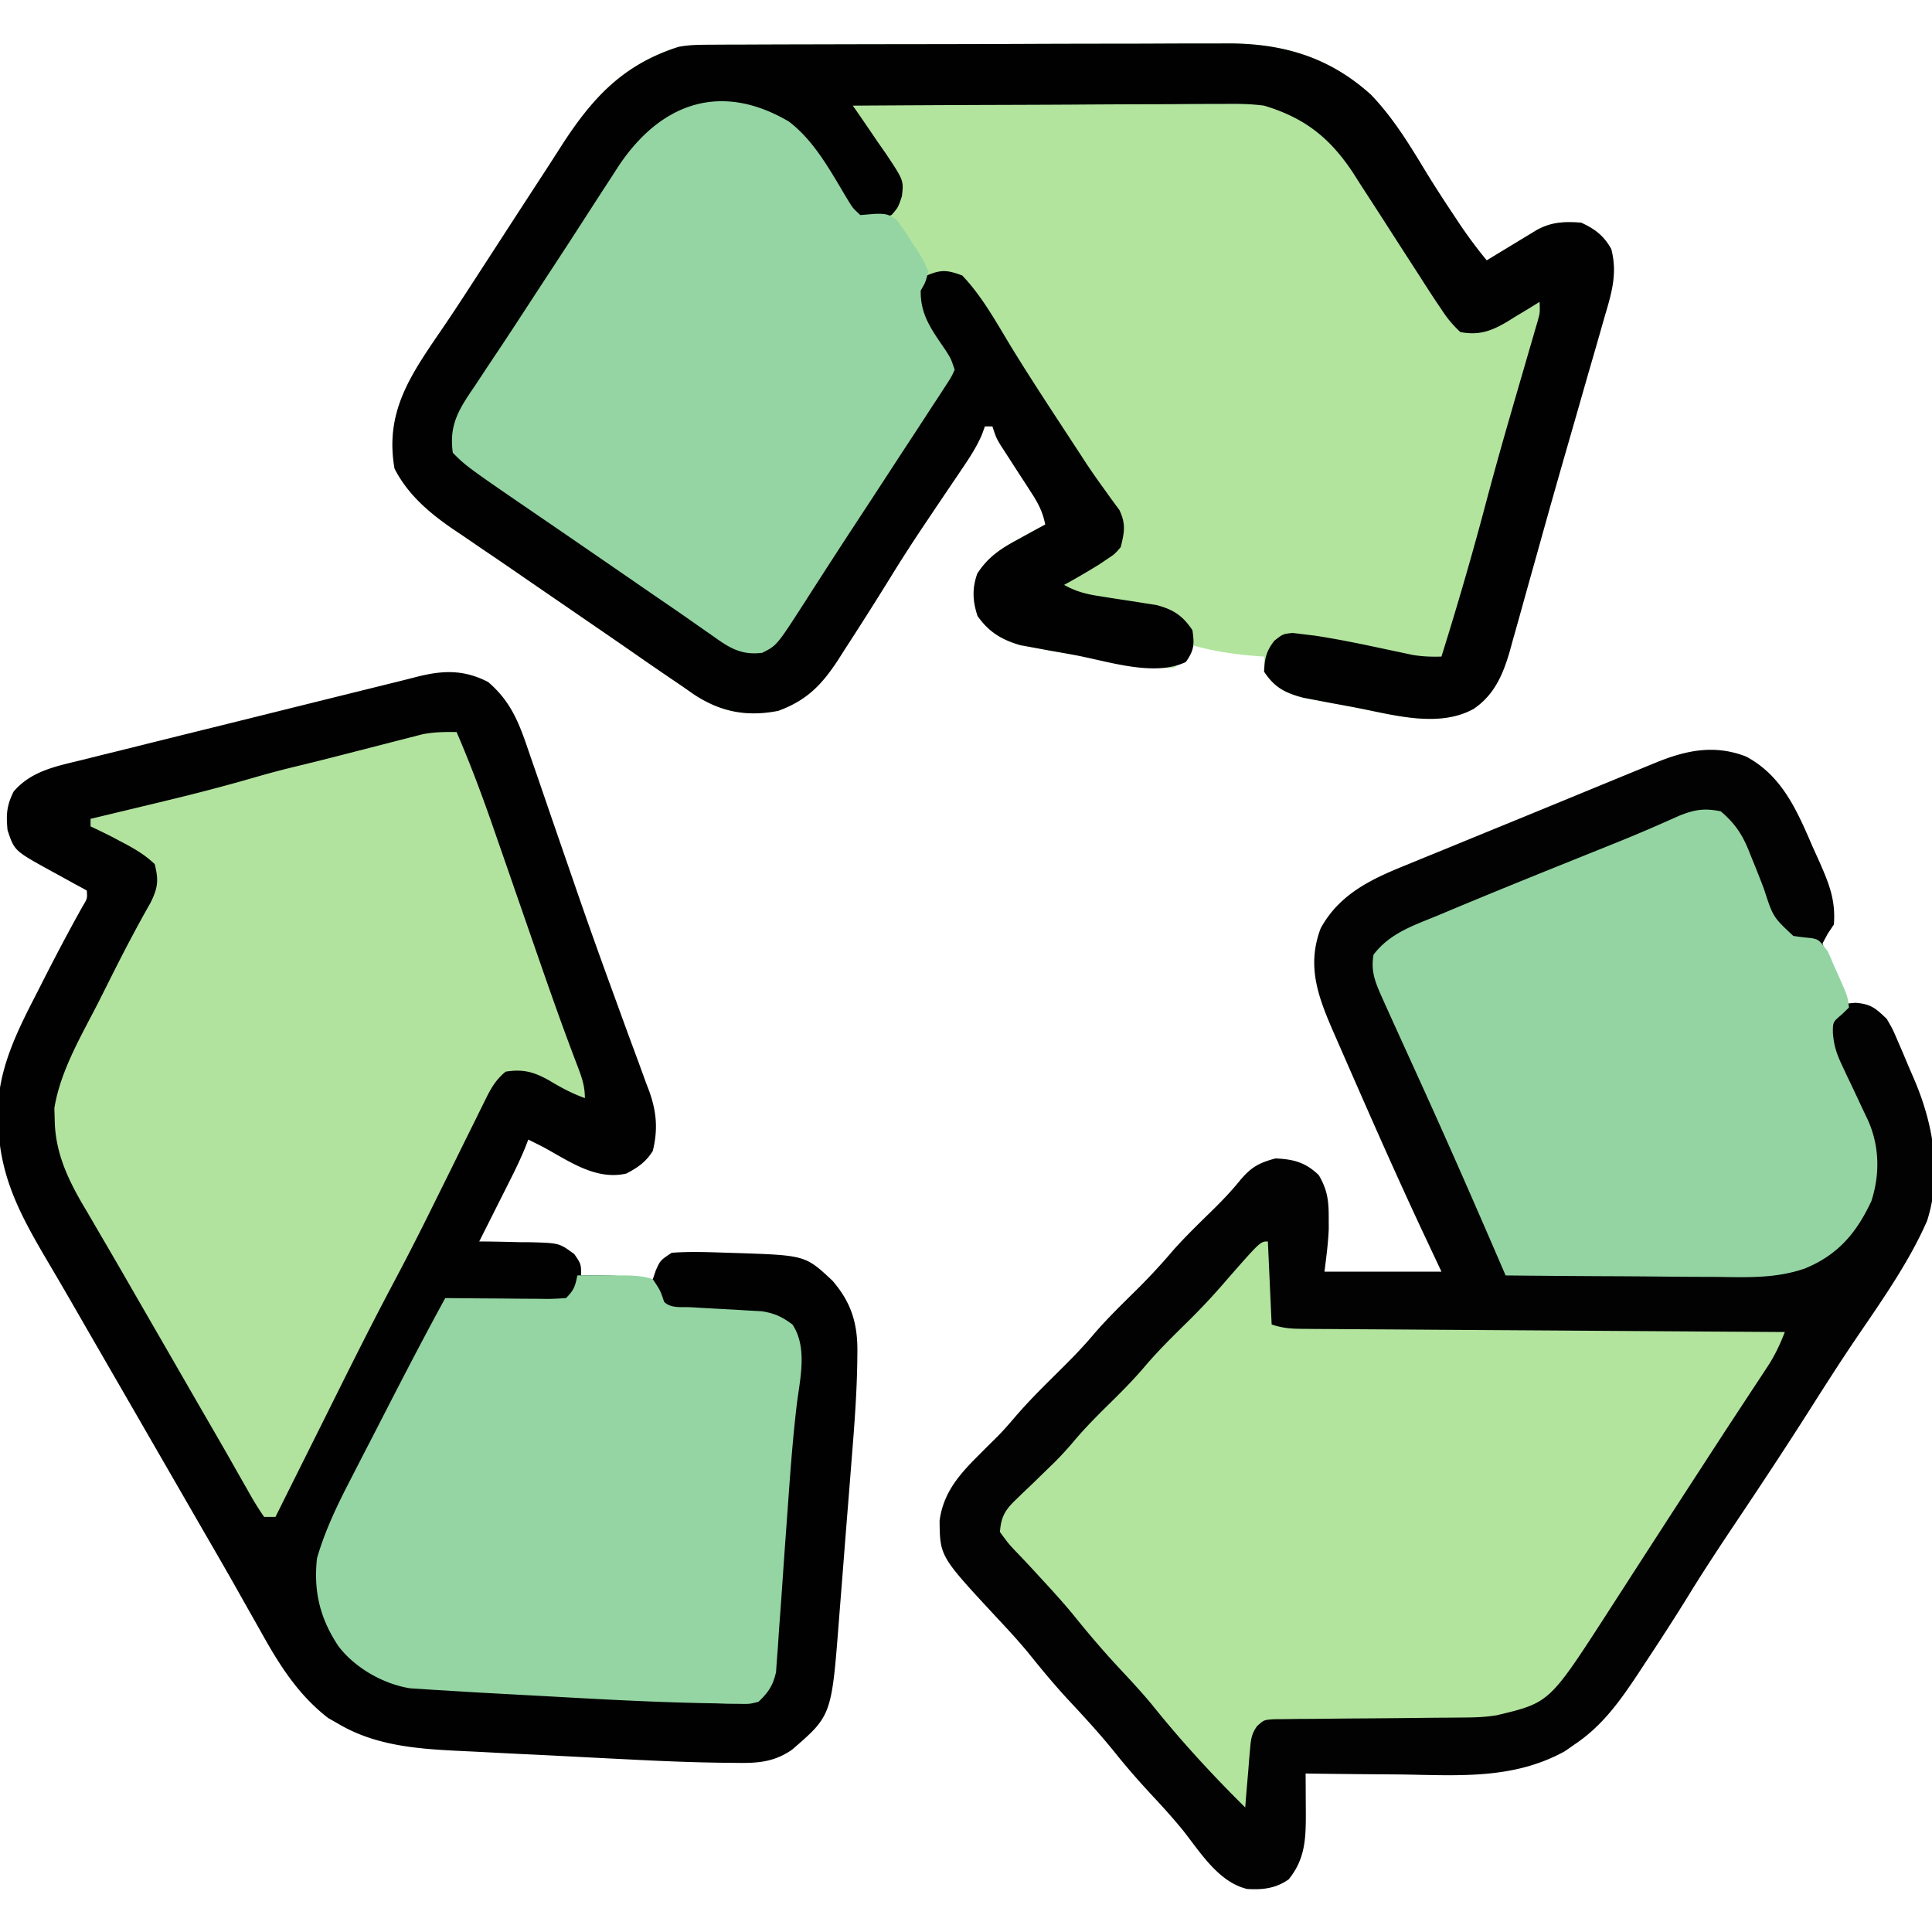
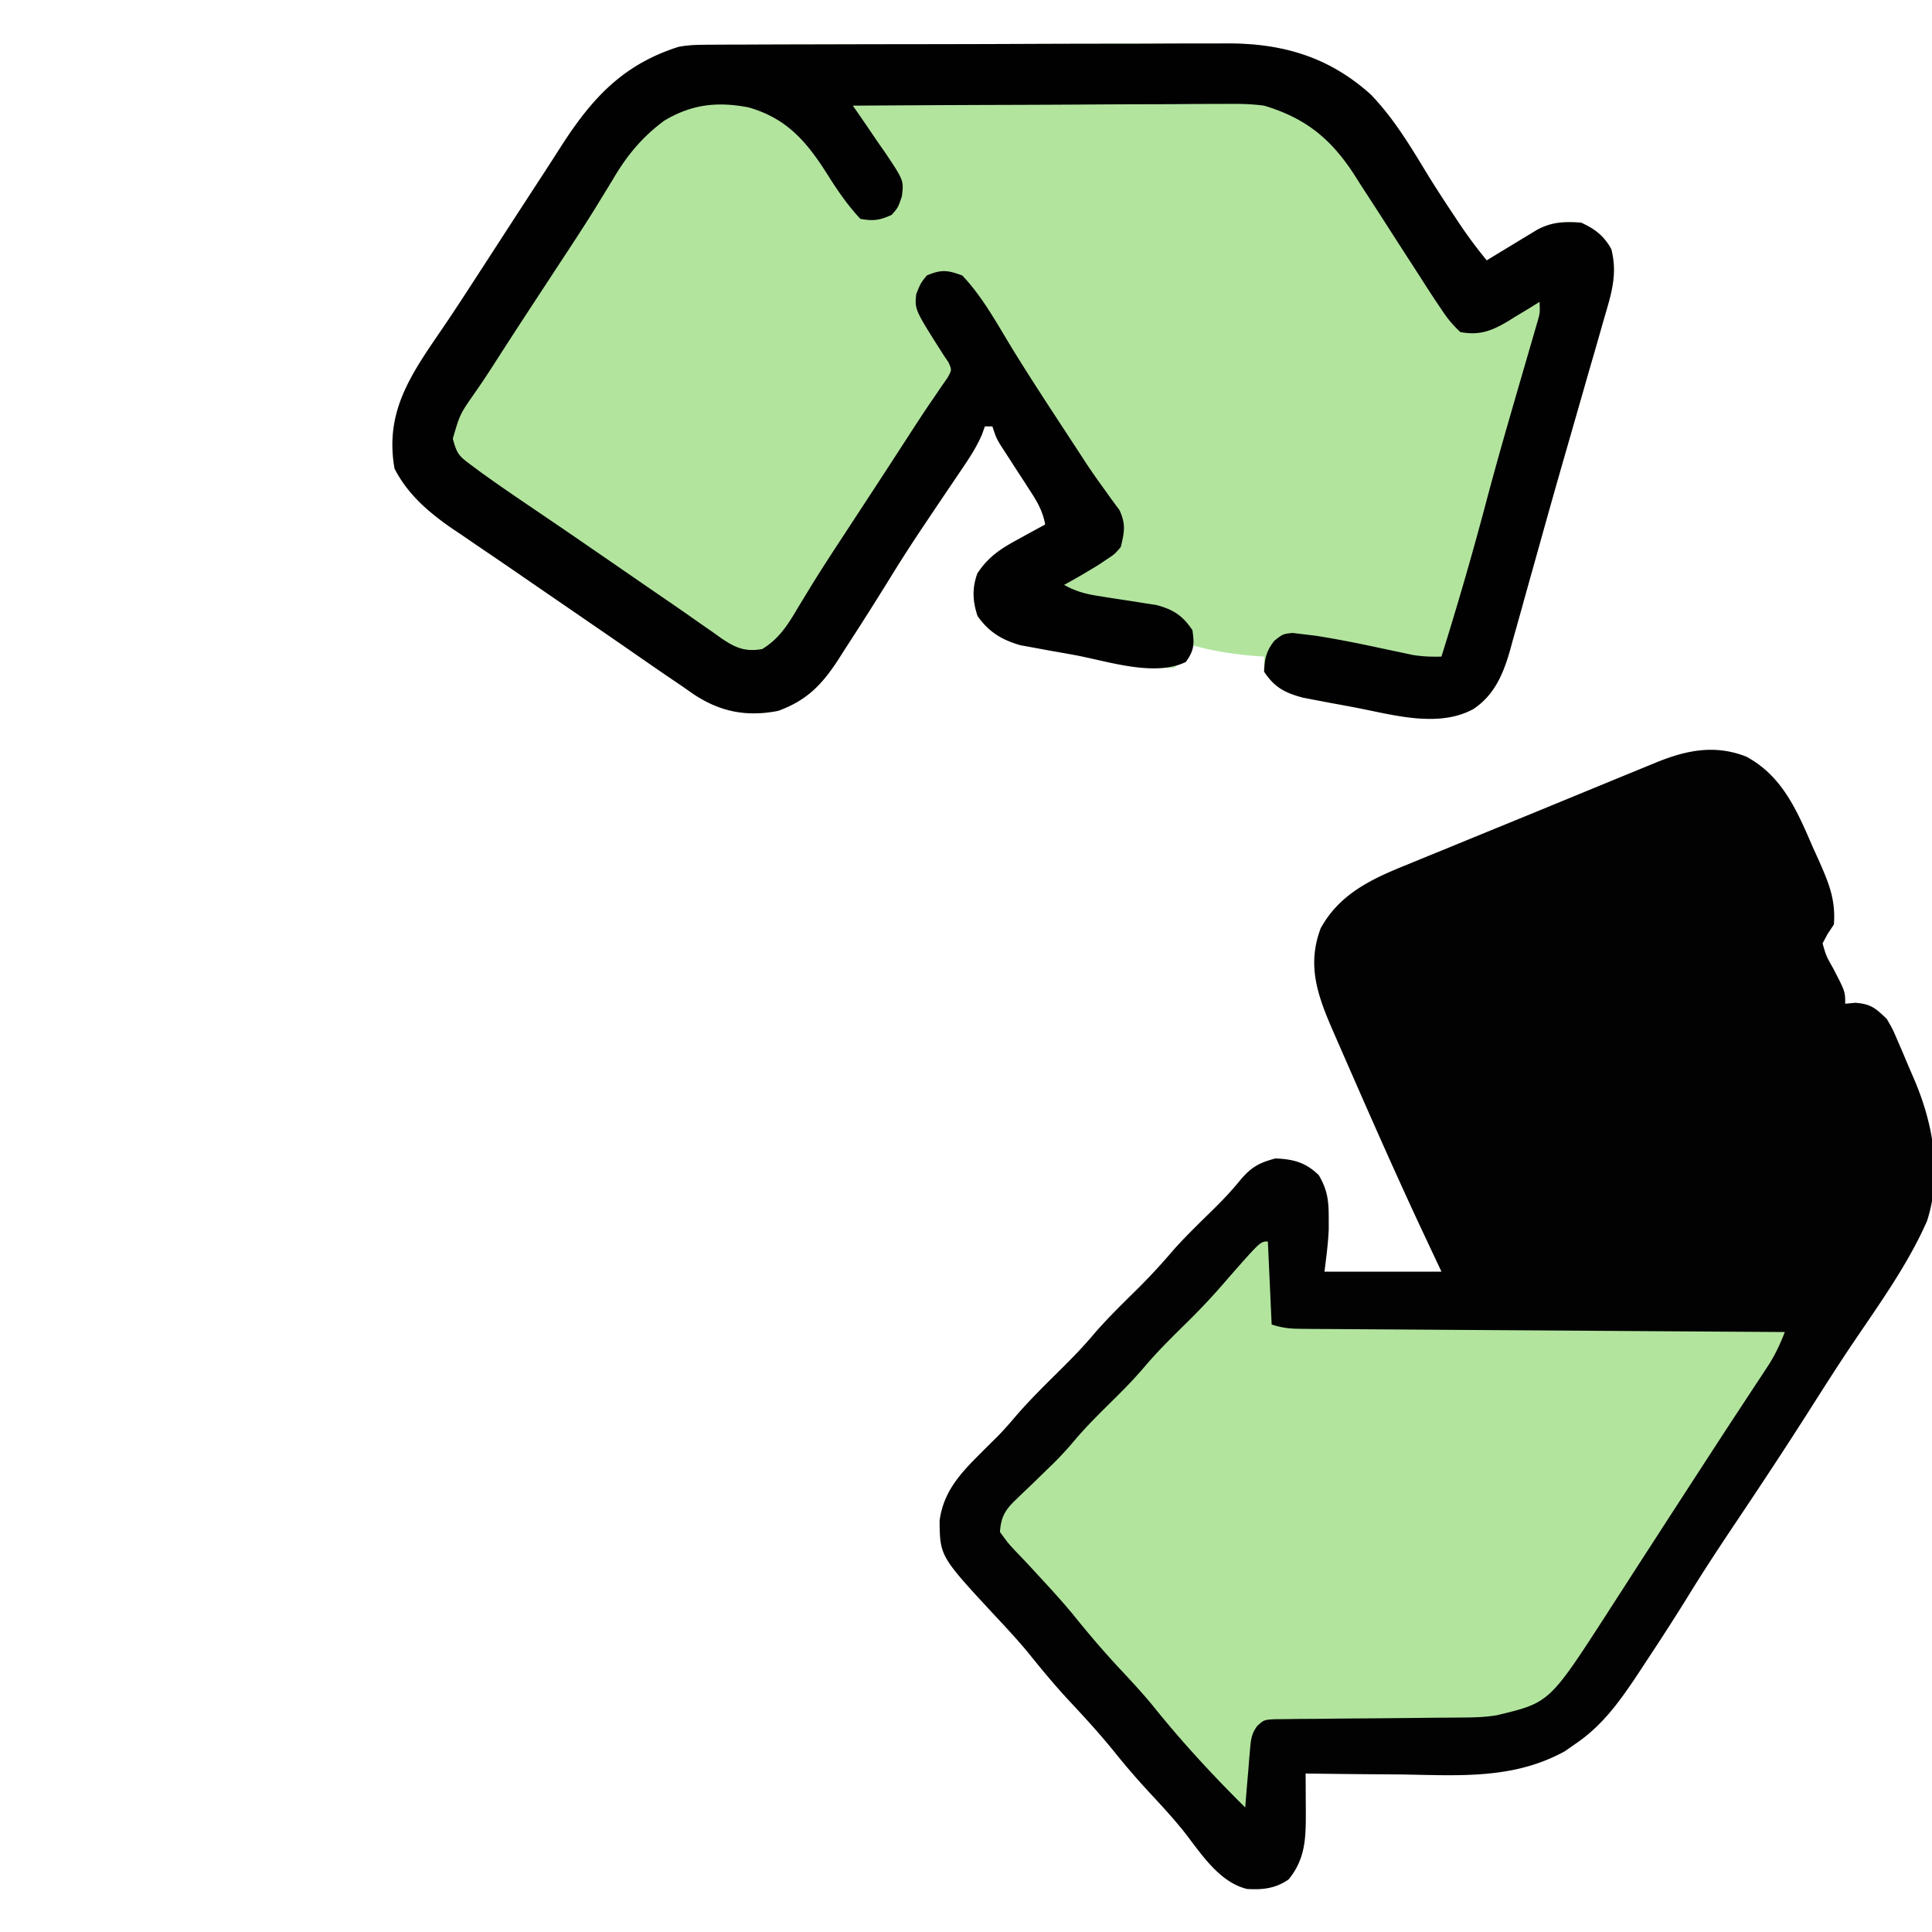
<svg xmlns="http://www.w3.org/2000/svg" width="512" height="512">
  <path fill="#010201" d="M462.75 200.5c9.612 5.134 13.537 14.455 17.688 24.063l1.638 3.615c2.59 5.888 4.432 10.28 3.924 16.822l-1.676 2.523L483 250c.95 3.338.95 3.338 2.813 6.625C489 262.775 489 262.775 489 266l2.688-.25c4.14.313 5.328 1.423 8.312 4.25 1.562 2.686 1.562 2.686 2.86 5.719l1.44 3.324 1.45 3.457 1.496 3.457c5.026 11.719 7.484 25.045 3.442 37.606-5.021 11.443-12.607 21.962-19.583 32.287-3.976 5.898-7.788 11.898-11.605 17.9-6.221 9.773-12.591 19.434-19.044 29.055-4.332 6.465-8.626 12.942-12.706 19.57-3.885 6.306-7.911 12.512-12 18.688l-1.755 2.67c-4.753 7.141-9.366 13.604-16.558 18.454l-2.753 1.918c-13.773 7.578-28.238 6.363-43.497 6.145q-3.668-.03-7.337-.055-8.925-.066-17.85-.195l.022 3.318.017 4.358.016 2.18c.02 6.983.004 12.622-4.555 18.207-3.46 2.405-6.84 2.777-10.988 2.535-7.643-1.819-12.47-9.822-17.094-15.641-2.534-3.099-5.189-6.032-7.918-8.957-3.452-3.708-6.765-7.485-9.937-11.437-3.844-4.78-7.933-9.255-12.121-13.727-3.9-4.187-7.511-8.551-11.09-13.016-2.717-3.258-5.578-6.35-8.477-9.445-14.77-15.92-14.77-15.92-14.875-25.375.978-7.27 4.966-11.945 10-17l1.766-1.773a744 744 0 0 1 3.507-3.47c1.704-1.734 3.278-3.53 4.852-5.382 3.28-3.814 6.8-7.34 10.375-10.875 3.45-3.41 6.861-6.796 10-10.5 3.665-4.324 7.715-8.24 11.742-12.223a167 167 0 0 0 9.813-10.613c3.258-3.625 6.756-7.015 10.24-10.422 2.616-2.575 5.094-5.156 7.4-8.015 2.904-3.435 4.96-4.568 9.305-5.727 4.8.195 8.03 1.055 11.5 4.438 2.287 3.906 2.636 6.798 2.625 11.25l.008 3.011c-.152 3.783-.663 7.544-1.133 11.301h31l-5.375-11.437c-5.952-12.754-11.663-25.61-17.312-38.5l-1.21-2.757a8218 8218 0 0 1-3.427-7.833l-1.037-2.37c-4.155-9.532-7.527-17.854-3.639-28.103 4.922-8.972 13.203-12.942 22.379-16.645l2.405-.991a2078 2078 0 0 1 7.779-3.177l5.428-2.228a5996 5996 0 0 1 11.28-4.618c5.67-2.315 11.335-4.645 16.999-6.978 6.78-2.79 13.562-5.582 20.347-8.363l2.144-.881c8.036-3.29 15.599-4.891 23.989-1.619" />
-   <path fill="#010101" d="M129.375 180.75c6.355 5.447 8.382 11.422 11.012 19.176l1.909 5.5c.906 2.62 1.802 5.243 2.7 7.866 1.862 5.439 3.744 10.87 5.622 16.304q1.075 3.113 2.147 6.227c3.061 8.869 6.213 17.7 9.434 26.513l2.398 6.6c1.127 3.102 2.26 6.2 3.411 9.293a946 946 0 0 1 3.11 8.501l.94 2.464c1.954 5.495 2.331 10.096.942 15.806-1.783 2.9-4 4.43-7 6-8.113 1.85-15.072-3.229-22-7a341 341 0 0 0-4-2l-.837 2.169c-1.143 2.783-2.413 5.444-3.765 8.132l-1.484 2.959-1.539 3.053-1.562 3.11q-1.904 3.79-3.813 7.577l1.94.012c2.917.033 5.832.104 8.748.175 1.51.01 1.51.01 3.052.018 7.483.222 7.483.222 11.467 3.158C154 335 154 335 154 338l1.871-.035c5.804-.062 11.372.292 17.129 1.035l.813-2.375C175 334 175 334 178 332c4.989-.377 10.002-.158 15 0l2.04.059c18.373.609 18.373.609 25.573 7.336 5.113 5.92 6.745 11.577 6.597 19.341l-.022 2.246c-.132 8.353-.756 16.663-1.43 24.987l-.39 4.974q-.405 5.158-.822 10.316c-.354 4.384-.696 8.77-1.035 13.155q-.398 5.115-.808 10.228-.194 2.425-.38 4.851c-1.952 25.154-1.952 25.154-12.444 34.21-5.055 3.49-9.636 3.574-15.563 3.47l-2.54-.024c-8.62-.106-17.226-.476-25.835-.919l-4.944-.247q-5.121-.258-10.242-.527c-4.342-.227-8.684-.438-13.026-.645-3.389-.164-6.777-.34-10.164-.518q-2.4-.123-4.802-.235c-11.403-.536-22.953-1.233-33.013-7.183l-2.766-1.57c-8.122-6.273-13.128-14.378-18.046-23.243L66 426.874q-1.51-2.672-3.012-5.35C59.873 415.99 56.682 410.498 53.5 405l-5.625-9.75-5.625-9.75-5.618-9.739q-5.703-9.885-11.412-19.768a7939 7939 0 0 1-5.626-9.77q-3.497-6.07-7.063-12.102C5.24 321.735-.224 311.616-.5 297l-.058-2.446c.125-11.465 5.222-21.491 10.37-31.491l1.6-3.155c3.376-6.636 6.84-13.216 10.479-19.713 1.26-2.083 1.26-2.083 1.109-4.195l-3.36-1.828-4.39-2.422c-.73-.396-1.46-.791-2.21-1.2C3.81 225.434 3.81 225.434 2 220c-.392-4.153-.255-6.49 1.625-10.25 4.668-5.405 11.064-6.634 17.742-8.262l2.8-.7c3.045-.76 6.091-1.51 9.138-2.26l6.373-1.588a9409 9409 0 0 1 16.77-4.155c5.673-1.403 11.345-2.814 17.017-4.224q13.755-3.42 27.514-6.822l2.455-.608 2.322-.572q2.264-.564 4.52-1.147c6.971-1.793 12.604-2.03 19.099 1.338" />
  <path fill="#B2E49E" d="m188.323 11.853 3.941-.022 4.32-.008 4.554-.02q7.477-.028 14.956-.041l5.159-.013q12.125-.029 24.251-.041 13.968-.015 27.934-.077 10.814-.044 21.626-.048c4.3-.002 8.6-.011 12.899-.036q6.077-.034 12.154-.018 2.218.001 4.436-.02c14.956-.131 27.508 3.404 38.783 13.604 5.692 5.942 9.869 12.701 14.105 19.7 2.542 4.195 5.212 8.295 7.934 12.374l1.226 1.853A123 123 0 0 0 394 69l3.176-1.934 4.136-2.504 2.092-1.275 2.022-1.22 1.856-1.127c3.935-2.153 7.31-2.244 11.718-1.94 3.652 1.66 6.045 3.48 8 7 1.731 6.666 0 11.942-1.91 18.43l-.966 3.405a2077 2077 0 0 1-3.187 11.04l-2.19 7.648a5082 5082 0 0 1-3.375 11.753 2879 2879 0 0 0-7.415 26.181q-1.404 5.016-2.812 10.032-.89 3.182-1.772 6.368c-.817 2.95-1.648 5.897-2.482 8.842l-.712 2.606c-1.785 6.229-4.084 11.816-9.679 15.57-9.192 5.054-21.008 1.634-30.802-.274a575 575 0 0 0-6.47-1.205q-2.08-.393-4.162-.79l-3.751-.715c-4.836-1.3-7.525-2.706-10.315-6.891v-4l-2.125-.148c-5.842-.46-11.236-1.256-16.875-2.852l-.813 1.875C314 175 314 175 311 177c-8.732.281-17.683-1.821-26.248-3.42-2.143-.395-4.289-.77-6.436-1.144q-2.076-.382-4.152-.768l-3.736-.679c-4.965-1.432-8.381-3.503-11.366-7.739-1.308-4.003-1.471-7.253-.062-11.25 2.987-4.607 6.538-6.79 11.25-9.313l1.969-1.087q2.384-1.312 4.781-2.6c-.638-3.308-1.858-5.626-3.688-8.441l-1.617-2.518-1.695-2.604a1770 1770 0 0 1-3.313-5.128l-1.488-2.288C264 116 264 116 263 113h-2l-.764 2.135c-1.374 3.184-3.072 5.827-5.017 8.697l-1.12 1.663q-1.182 1.755-2.37 3.505a2120 2120 0 0 0-6.182 9.184l-1.22 1.818a403 403 0 0 0-8.577 13.373 963 963 0 0 1-11.938 18.812l-1.729 2.723c-4.33 6.592-8.262 10.689-15.833 13.465-8.364 1.647-15.348.288-22.41-4.387L181 182a1939 1939 0 0 0-3.621-2.457c-3.443-2.341-6.864-4.71-10.282-7.087-3.358-2.331-6.728-4.643-10.097-6.956l-4.016-2.762q-3.92-2.694-7.843-5.383-3.925-2.689-7.84-5.394a1195 1195 0 0 0-9.508-6.484l-5.356-3.665-2.524-1.69c-6.242-4.3-11.854-9.093-15.35-15.935-2.672-15.138 4.403-24.998 12.609-37.019 3.119-4.572 6.132-9.21 9.14-13.856l1.652-2.545Q130.484 66.884 133 63q5.733-8.851 11.495-17.684a1079 1079 0 0 0 4.263-6.625c8.156-12.666 16.3-21.564 31.045-26.266 2.868-.555 5.597-.561 8.52-.572" />
-   <path fill="#B2E39E" d="M121 194c3.729 8.641 6.987 17.391 10.055 26.285l1.408 4.05q1.84 5.29 3.67 10.586a14118 14118 0 0 0 5.837 16.822l1.414 4.072c3.114 8.975 6.29 17.922 9.694 26.792 1.117 2.95 1.922 5.208 1.922 8.393-3.39-1.203-6.309-2.775-9.375-4.625-4.037-2.274-6.925-3.127-11.625-2.375-2.478 2.03-3.796 4.228-5.201 7.078l-1.237 2.483-1.316 2.689-1.395 2.81a3304 3304 0 0 0-4.413 8.94 8249 8249 0 0 1-5.754 11.625l-1.454 2.934a732 732 0 0 1-9.093 17.68c-6.483 12.2-12.602 24.583-18.762 36.949l-3.621 7.255Q77.374 393.22 73 402h-3c-1.576-2.264-2.917-4.47-4.25-6.875l-1.298-2.274q-1.443-2.53-2.874-5.065c-2.267-4.003-4.575-7.98-6.879-11.962a5667 5667 0 0 1-5.761-9.988q-4.859-8.436-9.73-16.864a8796 8796 0 0 1-5.61-9.738q-3.528-6.122-7.102-12.218l-3.246-5.579-1.483-2.503c-4.079-7.04-7.181-13.982-7.267-22.247-.03-.986-.062-1.972-.094-2.988 1.636-10.19 7.431-19.668 12.05-28.817q1.47-2.916 2.929-5.837c3.344-6.668 6.775-13.264 10.477-19.743 1.966-3.977 2.247-5.941 1.138-10.302-2.693-2.597-5.697-4.28-9-6l-2.379-1.258A200 200 0 0 0 24 219v-2l2.807-.67q5.263-1.261 10.523-2.528 2.258-.543 4.515-1.082c8.798-2.103 17.523-4.337 26.21-6.867a247 247 0 0 1 10.07-2.666l3.969-.972 2.261-.555c3.23-.806 6.453-1.638 9.676-2.469l3.785-.967q3.759-.96 7.513-1.938l3.523-.895 3.15-.812c3.078-.594 5.872-.62 8.998-.579" />
  <path fill="#B2E49E" d="m336 329 1 22c3.07 1.024 5.192 1.137 8.41 1.158l3.404.03 3.736.017 3.932.03q5.34.04 10.679.068c3.72.022 7.439.05 11.159.076q10.566.074 21.132.138 12.029.076 24.058.16 24.744.17 49.49.323c-1.287 3.301-2.63 6.2-4.582 9.16l-1.555 2.374-1.675 2.529q-1.773 2.698-3.543 5.398l-1.834 2.784c-2.829 4.303-5.632 8.623-8.436 12.942l-3.258 5.012q-4.315 6.646-8.617 13.301l-2.668 4.121q-3.103 4.798-6.195 9.602l-3.45 5.34-1.597 2.488c-15.001 23.183-15.001 23.183-28.922 26.506-2.91.483-5.654.582-8.604.6l-3.549.032-3.804.022q-2.968.03-5.937.064-7.307.081-14.615.126-4.108.025-8.216.075-3.867.046-7.736.057l-3.53.05-3.11.025c-2.6.187-2.6.187-4.39 1.782-1.549 2.118-1.692 3.672-1.907 6.278l-.245 2.705-.212 2.815-.249 2.85q-.3 3.48-.564 6.962c-8.73-8.634-17.018-17.635-24.691-27.223-2.662-3.201-5.464-6.24-8.309-9.277-4.454-4.756-8.63-9.655-12.71-14.738-2.567-3.097-5.248-6.06-7.978-9.012l-1.41-1.536a354 354 0 0 0-5.968-6.35c-1.684-1.801-1.684-1.801-3.934-4.864.258-3.898 1.342-5.83 4.133-8.488l1.932-1.878 2.06-1.947q2.079-2.016 4.152-4.039l1.988-1.93a88 88 0 0 0 5.423-5.906c3.403-4.036 7.16-7.686 10.913-11.393 2.724-2.704 5.353-5.427 7.837-8.356 3.685-4.338 7.748-8.276 11.793-12.274a177 177 0 0 0 10.14-10.934C334.023 329 334.023 329 336 329" />
  <path fill="#010101" d="m188.323 11.853 3.941-.022 4.32-.008 4.554-.02q7.477-.028 14.956-.041l5.159-.013q12.125-.029 24.251-.041 13.968-.015 27.934-.077 10.814-.044 21.626-.048c4.3-.002 8.6-.011 12.899-.036q6.077-.034 12.154-.018 2.218.001 4.436-.02c14.956-.131 27.508 3.404 38.783 13.604 5.692 5.942 9.869 12.701 14.105 19.7 2.542 4.195 5.212 8.295 7.934 12.374l1.226 1.853A123 123 0 0 0 394 69l3.176-1.934 4.136-2.504 2.092-1.275 2.022-1.22 1.856-1.127c3.935-2.153 7.31-2.244 11.718-1.94 3.652 1.66 6.045 3.48 8 7 1.731 6.666 0 11.942-1.91 18.43l-.966 3.405a2077 2077 0 0 1-3.187 11.04l-2.19 7.648a5082 5082 0 0 1-3.375 11.753 2879 2879 0 0 0-7.415 26.181q-1.404 5.016-2.812 10.032-.89 3.182-1.772 6.368c-.817 2.95-1.648 5.897-2.482 8.842l-.712 2.606c-1.785 6.229-4.084 11.816-9.679 15.57-9.192 5.054-21.008 1.634-30.802-.274a575 575 0 0 0-6.47-1.205q-2.08-.393-4.162-.79l-3.751-.715c-4.836-1.3-7.525-2.706-10.315-6.891.148-3.488.553-5.428 2.715-8.197C340 168 340 168 342.56 167.738l2.88.352 3.216.386c5.467.857 10.872 1.923 16.28 3.086q3.263.697 6.528 1.38l2.863.615c2.612.433 5.03.524 7.672.443 4.09-13.075 7.922-26.192 11.441-39.432a1067 1067 0 0 1 6.347-22.908 4505 4505 0 0 1 3.919-13.523l.845-2.92a1500 1500 0 0 1 1.62-5.556l.726-2.513.646-2.213c.57-2.09.57-2.09.456-4.935l-2.816 1.75-3.747 2.25-1.845 1.156C395.315 87.69 392.08 88.948 387 88c-2.124-2.018-3.435-3.596-5-6l-1.346-1.983a391 391 0 0 1-4.467-6.892l-3.437-5.313q-2.902-4.49-5.785-8.992c-2.08-3.24-4.177-6.468-6.278-9.695l-1.954-3.078C352.553 36.613 345.863 31.263 335 28c-3.729-.506-7.383-.51-11.141-.454l-3.226-.002c-3.485.003-6.969.034-10.453.065q-3.645.012-7.289.018c-6.369.015-12.737.054-19.106.098-6.509.041-13.018.06-19.527.08-12.753.042-25.505.11-38.258.195l1.21 1.725a803 803 0 0 1 5.352 7.837l1.905 2.713c5.056 7.544 5.056 7.544 4.54 11.756C238 55 238 55 236.313 56.937c-3.134 1.44-4.898 1.69-8.312 1.063-3.343-3.59-5.986-7.413-8.588-11.558-5.495-8.717-10.745-15.023-20.994-17.97C190.115 26.85 183.258 27.64 176 32c-5.827 4.347-9.775 9.088-13.438 15.312a2100 2100 0 0 1-3.085 5.043l-1.671 2.736c-3.358 5.409-6.872 10.715-10.369 16.034l-4.37 6.668-2.102 3.205a2031 2031 0 0 0-10.649 16.432 222 222 0 0 1-4.539 6.765c-3.902 5.598-3.902 5.598-5.777 12.055 1.113 4.173 1.682 4.638 4.996 7.094l2.472 1.84c3.828 2.746 7.69 5.431 11.594 8.066l5.024 3.414 2.507 1.7a2070 2070 0 0 1 10.594 7.261l1.961 1.348q4.941 3.397 9.875 6.804 3.996 2.758 8.004 5.496a630 630 0 0 1 8.102 5.641q1.998 1.388 3.996 2.773l1.828 1.317c3.813 2.616 6.437 3.827 11.047 2.996 4.443-2.689 6.797-6.432 9.375-10.813q1.31-2.16 2.629-4.316l1.442-2.364c2.875-4.638 5.876-9.193 8.866-13.757l1.93-2.95 3.862-5.902a3429 3429 0 0 0 10.51-16.147c2.236-3.46 4.478-6.909 6.82-10.298l2.003-2.953 1.684-2.406c1.123-2.043 1.123-2.043.27-4.012L250 94c-7.608-11.96-7.608-11.96-7.188-16.063C244 75 244 75 245.625 73c3.835-1.615 5.417-1.451 9.375 0 5.554 5.809 9.447 13.213 13.651 20.03 4.21 6.815 8.586 13.52 12.974 20.22l2.135 3.262 2.092 3.191 2.051 3.154a195 195 0 0 0 4.436 6.364l2.247 3.138 2.056 2.78c1.766 3.72 1.34 5.92.358 9.861-1.602 1.855-1.602 1.855-3.625 3.187l-2.164 1.458c-3.037 1.861-6.078 3.658-9.211 5.355 3.073 1.727 5.77 2.438 9.246 2.965l3.037.486q3.148.486 6.297.961l3.041.49 2.764.422c4.5 1.163 7.038 2.81 9.615 6.676.555 3.728.467 5.35-1.75 8.437-8.362 4.02-20.58-.193-29.498-1.856-2.143-.396-4.289-.771-6.436-1.145q-2.076-.382-4.152-.768l-3.736-.679c-4.965-1.432-8.381-3.503-11.366-7.739-1.308-4.003-1.471-7.253-.062-11.25 2.987-4.607 6.538-6.79 11.25-9.313l1.969-1.087q2.384-1.312 4.781-2.6c-.638-3.308-1.858-5.626-3.688-8.441l-1.617-2.518-1.695-2.604a1770 1770 0 0 1-3.313-5.128l-1.488-2.288C264 116 264 116 263 113h-2l-.764 2.135c-1.374 3.184-3.072 5.827-5.017 8.697l-1.12 1.663q-1.182 1.755-2.37 3.505a2120 2120 0 0 0-6.182 9.184l-1.22 1.818a403 403 0 0 0-8.577 13.373 963 963 0 0 1-11.938 18.812l-1.729 2.723c-4.33 6.592-8.262 10.689-15.833 13.465-8.364 1.647-15.348.288-22.41-4.387L181 182a1939 1939 0 0 0-3.621-2.457c-3.443-2.341-6.864-4.71-10.282-7.087-3.358-2.331-6.728-4.643-10.097-6.956l-4.016-2.762q-3.92-2.694-7.843-5.383-3.925-2.689-7.84-5.394a1195 1195 0 0 0-9.508-6.484l-5.356-3.665-2.524-1.69c-6.242-4.3-11.854-9.093-15.35-15.935-2.672-15.138 4.403-24.998 12.609-37.019 3.119-4.572 6.132-9.21 9.14-13.856l1.652-2.545Q130.484 66.884 133 63q5.733-8.851 11.495-17.684a1079 1079 0 0 0 4.263-6.625c8.156-12.666 16.3-21.564 31.045-26.266 2.868-.555 5.597-.561 8.52-.572" />
-   <path fill="#94D4A3" d="M456 215c3.993 3.377 5.936 6.476 7.797 11.324l1.469 3.615c.75 1.878 1.488 3.758 2.203 5.65 2.41 7.434 2.41 7.434 7.787 12.445q2.343.363 4.706.56c2.038.406 2.038.406 4.413 3.523a76 76 0 0 1 1.625 3.758l.863 1.895c2.798 6.272 2.798 6.272 3.137 9.23l-1.937 1.875c-2.343 1.97-2.343 1.97-2.326 4.927.275 3.339.989 5.479 2.415 8.491l1.354 2.908 1.432 2.986 2.777 5.918 1.254 2.63c3.116 6.844 3.28 14.4.972 21.542-3.938 8.464-8.913 14.328-17.645 17.886-7.66 2.667-15.348 2.337-23.339 2.228q-2.43-.012-4.863-.018c-4.23-.015-8.46-.054-12.69-.098-4.33-.042-8.661-.06-12.992-.08-8.47-.042-16.941-.11-25.412-.195l-1.033-2.398c-7.218-16.747-14.53-33.444-22.092-50.04q-1.857-4.082-3.711-8.166l-2.26-4.969q-1.461-3.21-2.904-6.427l-.896-1.992c-1.726-3.914-2.852-6.709-2.104-11.008 4.339-5.71 10.523-7.715 17-10.375l3.659-1.536c12.077-5.057 24.223-9.955 36.372-14.837l4.492-1.807 2.182-.876c3.468-1.4 6.919-2.827 10.347-4.323l1.93-.842q2.567-1.13 5.13-2.275c4.103-1.604 6.556-1.995 10.888-1.129" />
-   <path fill="#94D5A3" d="M153 338c3.669-.062 7.331-.052 11 0l2.629.012c2.285.109 4.204.25 6.371.988 2 3 2 3 3 6 1.807 1.807 4.604 1.302 7.047 1.43l3.75.222q3.93.222 7.86.422l3.765.23 3.456.188c3.41.555 5.361 1.458 8.122 3.508 4.08 6.12 1.997 14.39 1.133 21.383-.933 7.957-1.565 15.925-2.134 23.916q-.223 3.109-.45 6.217c-.626 8.589-.626 8.589-1.22 17.18q-.362 5.322-.766 10.643a616 616 0 0 0-.399 5.95l-.283 3.646-.224 3.193c-.819 3.578-2.007 5.346-4.657 7.872-2.375.59-2.375.59-5.045.539l-3.057-.026-3.312-.11-3.477-.061c-13.506-.286-26.998-1.016-40.484-1.78l-7.578-.408-10.664-.583c-3.128-.178-6.256-.372-9.383-.571l-3.268-.188-3.188-.215-2.835-.179c-7.09-1.094-14.736-5.454-19.045-11.2C84.805 428.917 83.061 421.71 84 413c2.156-7.54 5.574-14.526 9.176-21.46l1.48-2.887c1.546-3.013 3.101-6.02 4.656-9.028q1.547-3.011 3.092-6.023c5.098-9.923 10.243-19.815 15.596-29.602l2.906.032c3.552.036 7.104.059 10.656.078q2.308.015 4.615.04c2.21.025 4.418.036 6.628.045l2.09.032c1.703 0 3.406-.105 5.105-.227 2.139-2.139 2.427-3.133 3-6M209.082 32.227c7.017 5.344 11.296 13.672 15.808 21.096 1.133 1.833 1.133 1.833 3.11 3.677l3.773-.324c2.624-.064 3.79-.032 5.85 1.642 1.494 1.886 2.757 3.81 4.002 5.87l1.387 2.04c1.215 1.906 2.23 3.643 2.988 5.772-.723 2.793-.723 2.793-2 5-.127 6.374 2.884 10.38 6.406 15.547C252 95 252 95 253 98c-.902 1.948-.902 1.948-2.367 4.191l-1.659 2.573-1.849 2.799-1.902 2.93A2336 2336 0 0 1 239 120l-4.262 6.535q-4.29 6.578-8.601 13.145a1656 1656 0 0 0-7.93 12.203l-1.777 2.757q-1.622 2.519-3.233 5.044c-7.34 11.388-7.34 11.388-11.197 13.316-5.472.674-8.583-1.222-12.875-4.312l-1.963-1.362a612 612 0 0 1-4.099-2.872c-2.654-1.87-5.334-3.701-8.015-5.533-2.682-1.835-5.357-3.683-8.032-5.53q-4.006-2.763-8.02-5.519l-3.985-2.74a4137 4137 0 0 0-10.187-6.987C123.676 123.676 123.676 123.676 120 120c-1.072-7.582 1.747-11.737 5.938-17.875l1.884-2.856q2.012-3.048 4.047-6.082c2.916-4.362 5.776-8.76 8.64-13.156a3811 3811 0 0 1 6.495-9.926q4.4-6.71 8.74-13.46 2.567-3.983 5.154-7.953 1.526-2.347 3.043-4.7c11.104-16.643 27.01-22.447 45.141-11.765" />
</svg>